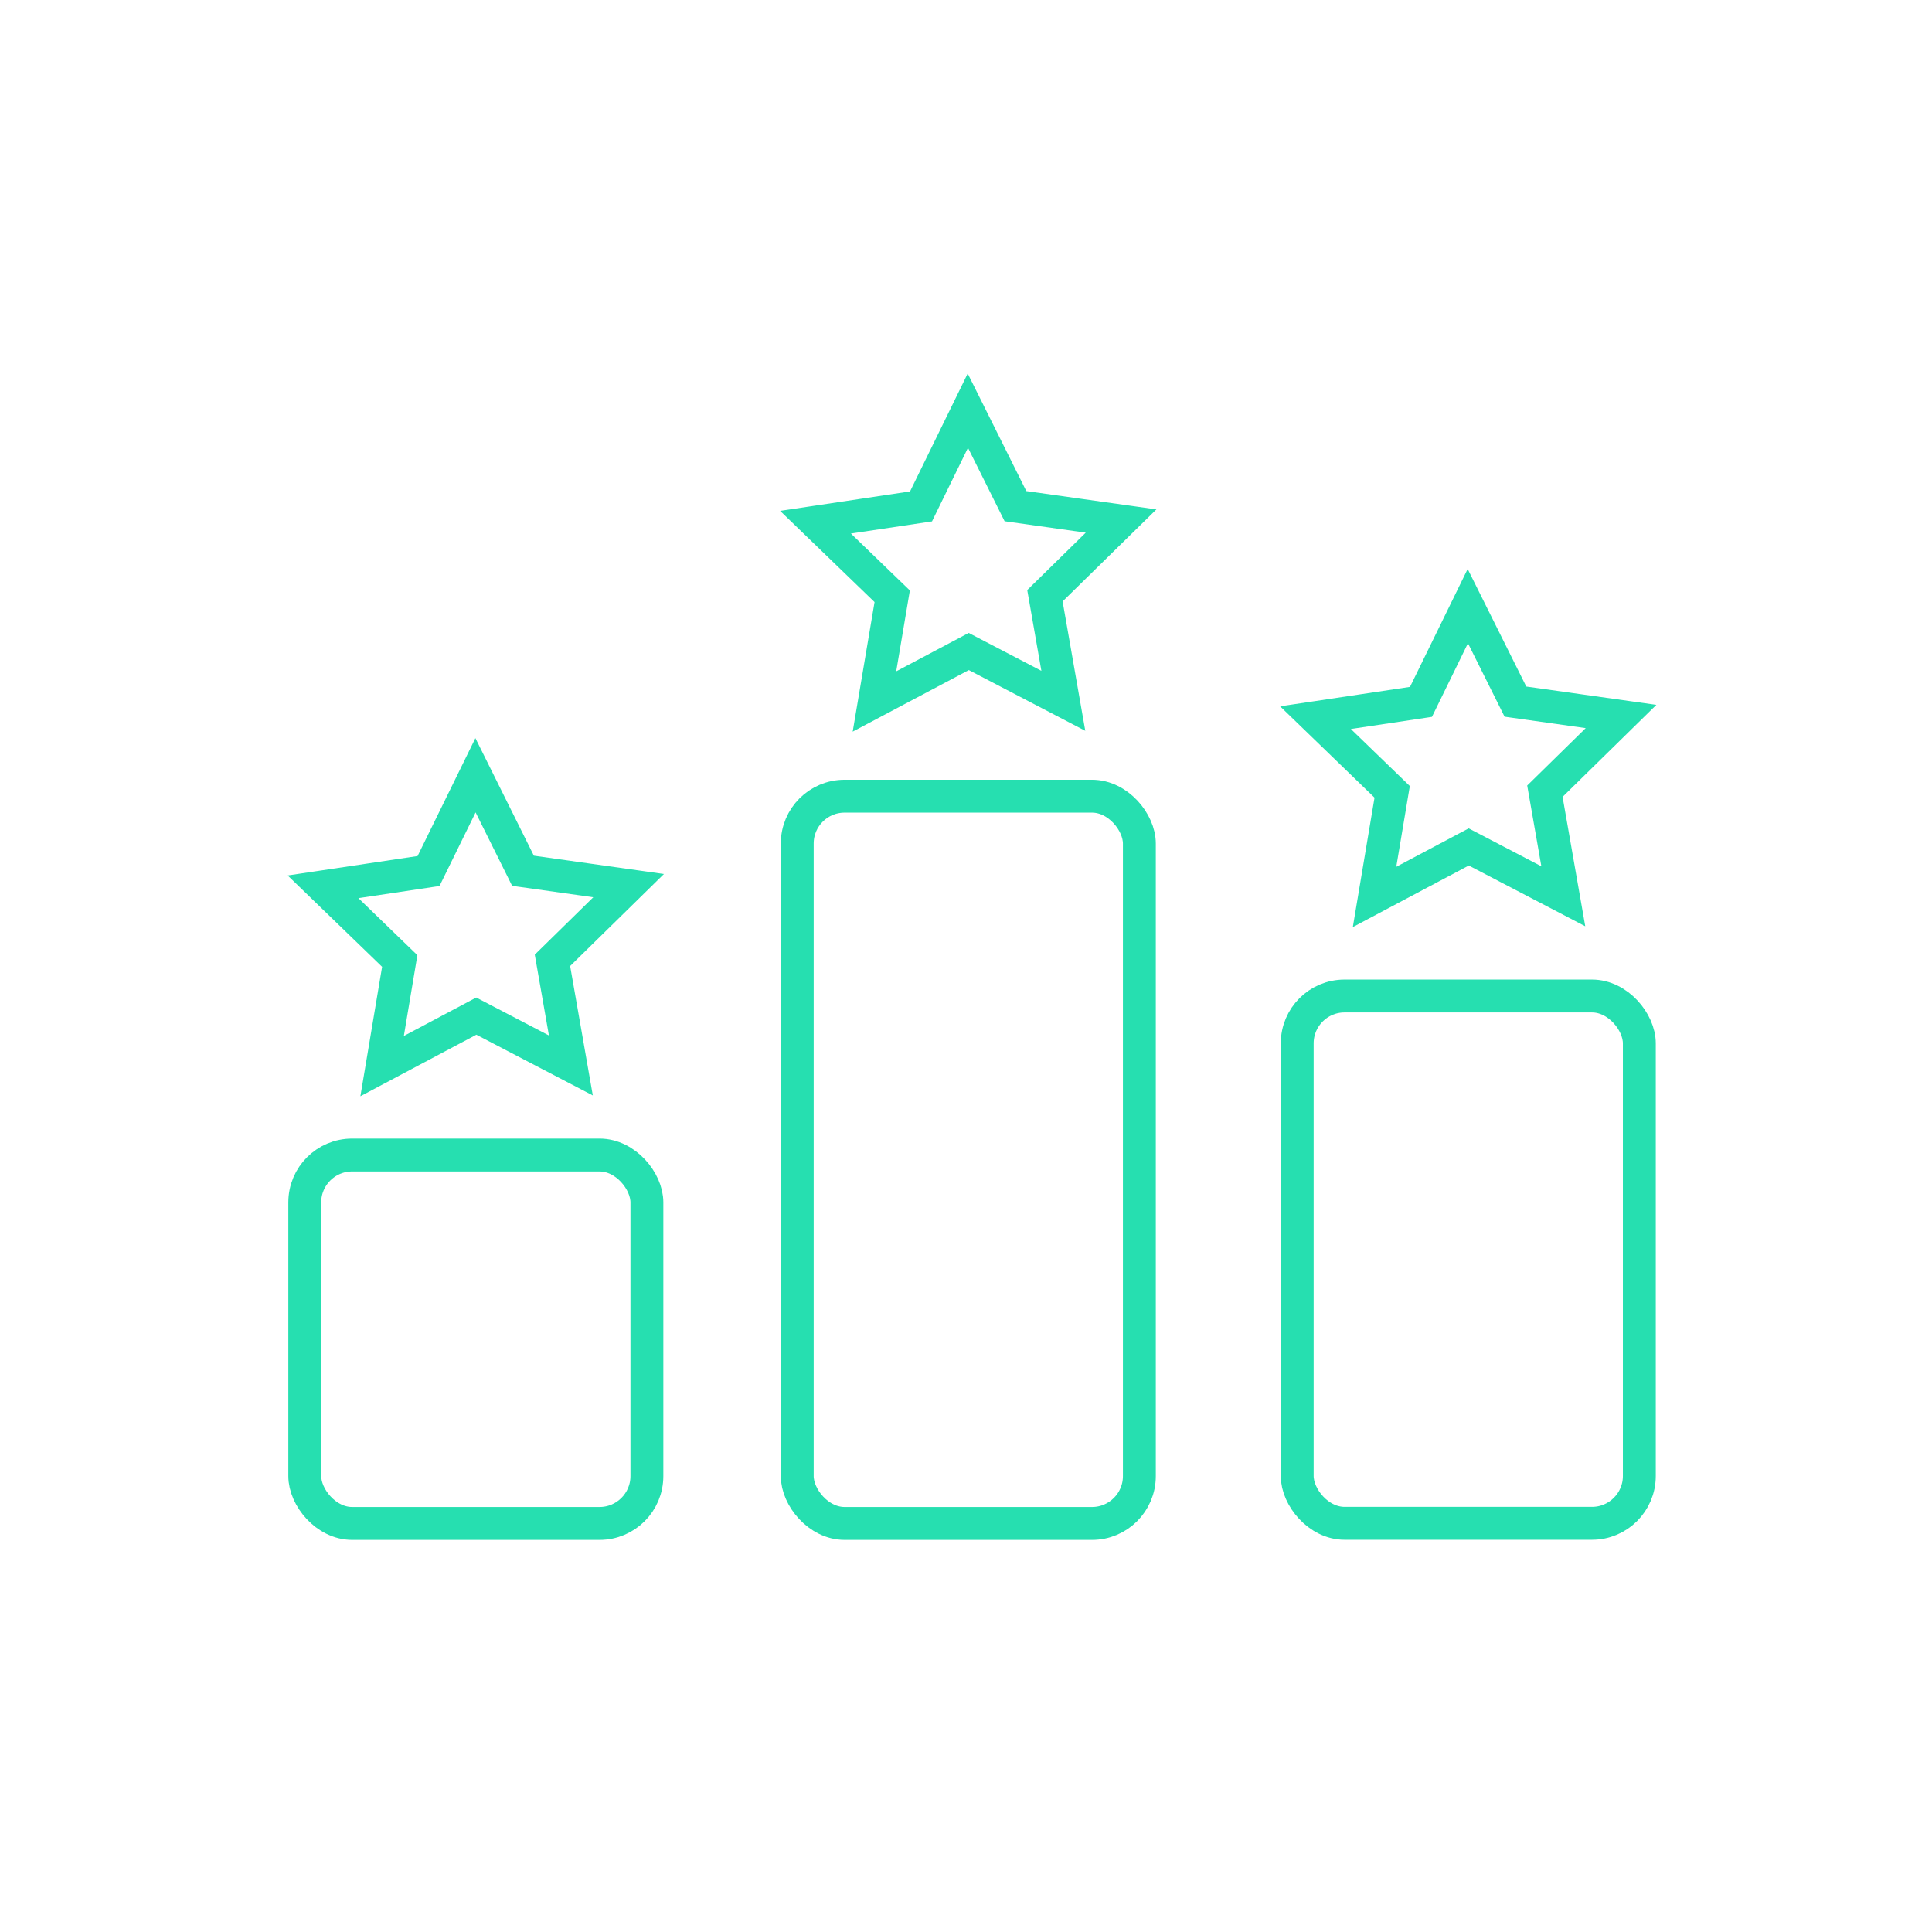
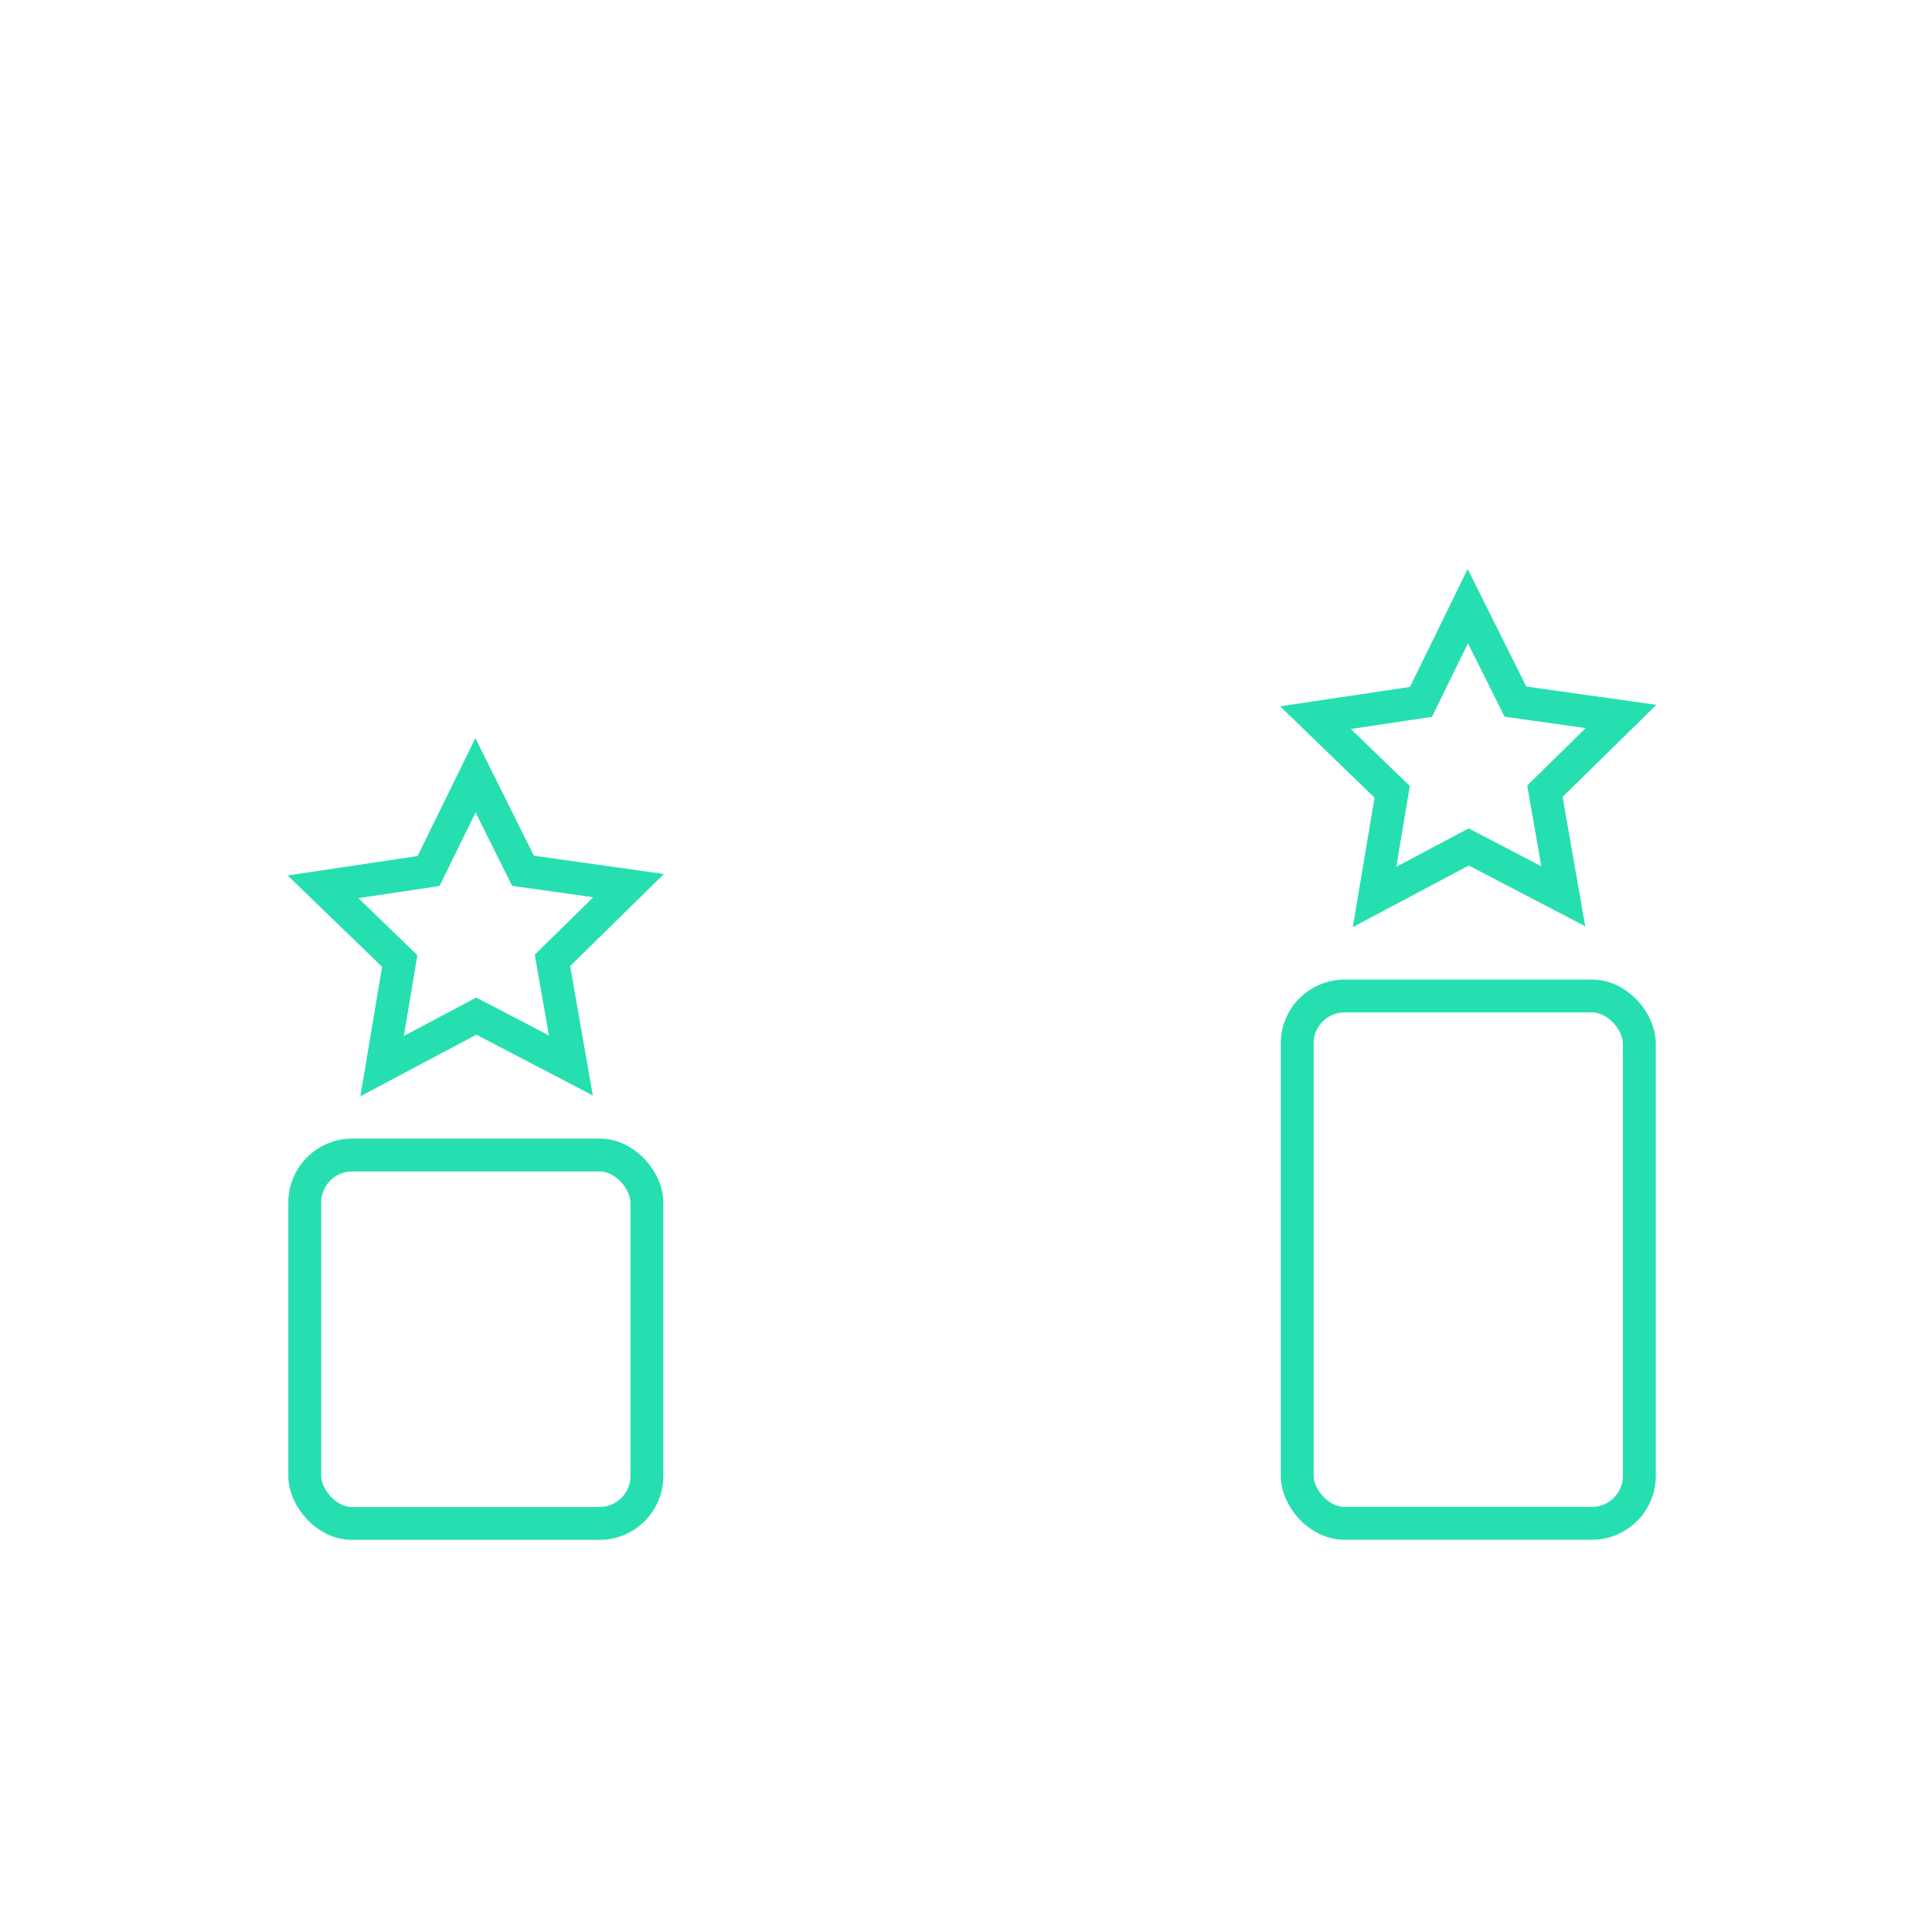
<svg xmlns="http://www.w3.org/2000/svg" id="Layer_1" data-name="Layer 1" viewBox="0 0 146.88 146.88">
  <defs>
    <style>.cls-1{fill:none;stroke:#26dfb0;stroke-miterlimit:10;stroke-width:2.5px;}</style>
  </defs>
  <title>Iconos_S3Meu</title>
  <rect class="cls-1" x="23.17" y="87.81" width="26.01" height="28.01" rx="3.6" ry="3.6" />
  <rect class="cls-1" x="98.62" y="75.72" width="26.01" height="40.09" rx="3.6" ry="3.6" />
-   <rect class="cls-1" x="60.61" y="60.53" width="26.01" height="55.29" rx="3.6" ry="3.6" />
  <polygon class="cls-1" points="47.79 67.33 39.76 66.2 36.15 58.94 32.58 66.22 24.56 67.42 30.39 73.06 29.05 81.05 36.21 77.25 43.4 81 42 73.01 47.79 67.33" />
-   <polygon class="cls-1" points="85.23 39.61 77.2 38.48 73.58 31.22 70.02 38.5 62 39.7 67.83 45.33 66.48 53.33 73.65 49.53 80.84 53.28 79.44 45.29 85.23 39.61" />
  <polygon class="cls-1" points="123.24 54.47 115.21 53.34 111.59 46.08 108.03 53.36 100.01 54.56 105.84 60.2 104.5 68.19 111.66 64.39 118.85 68.14 117.45 60.15 123.24 54.47" />
</svg>